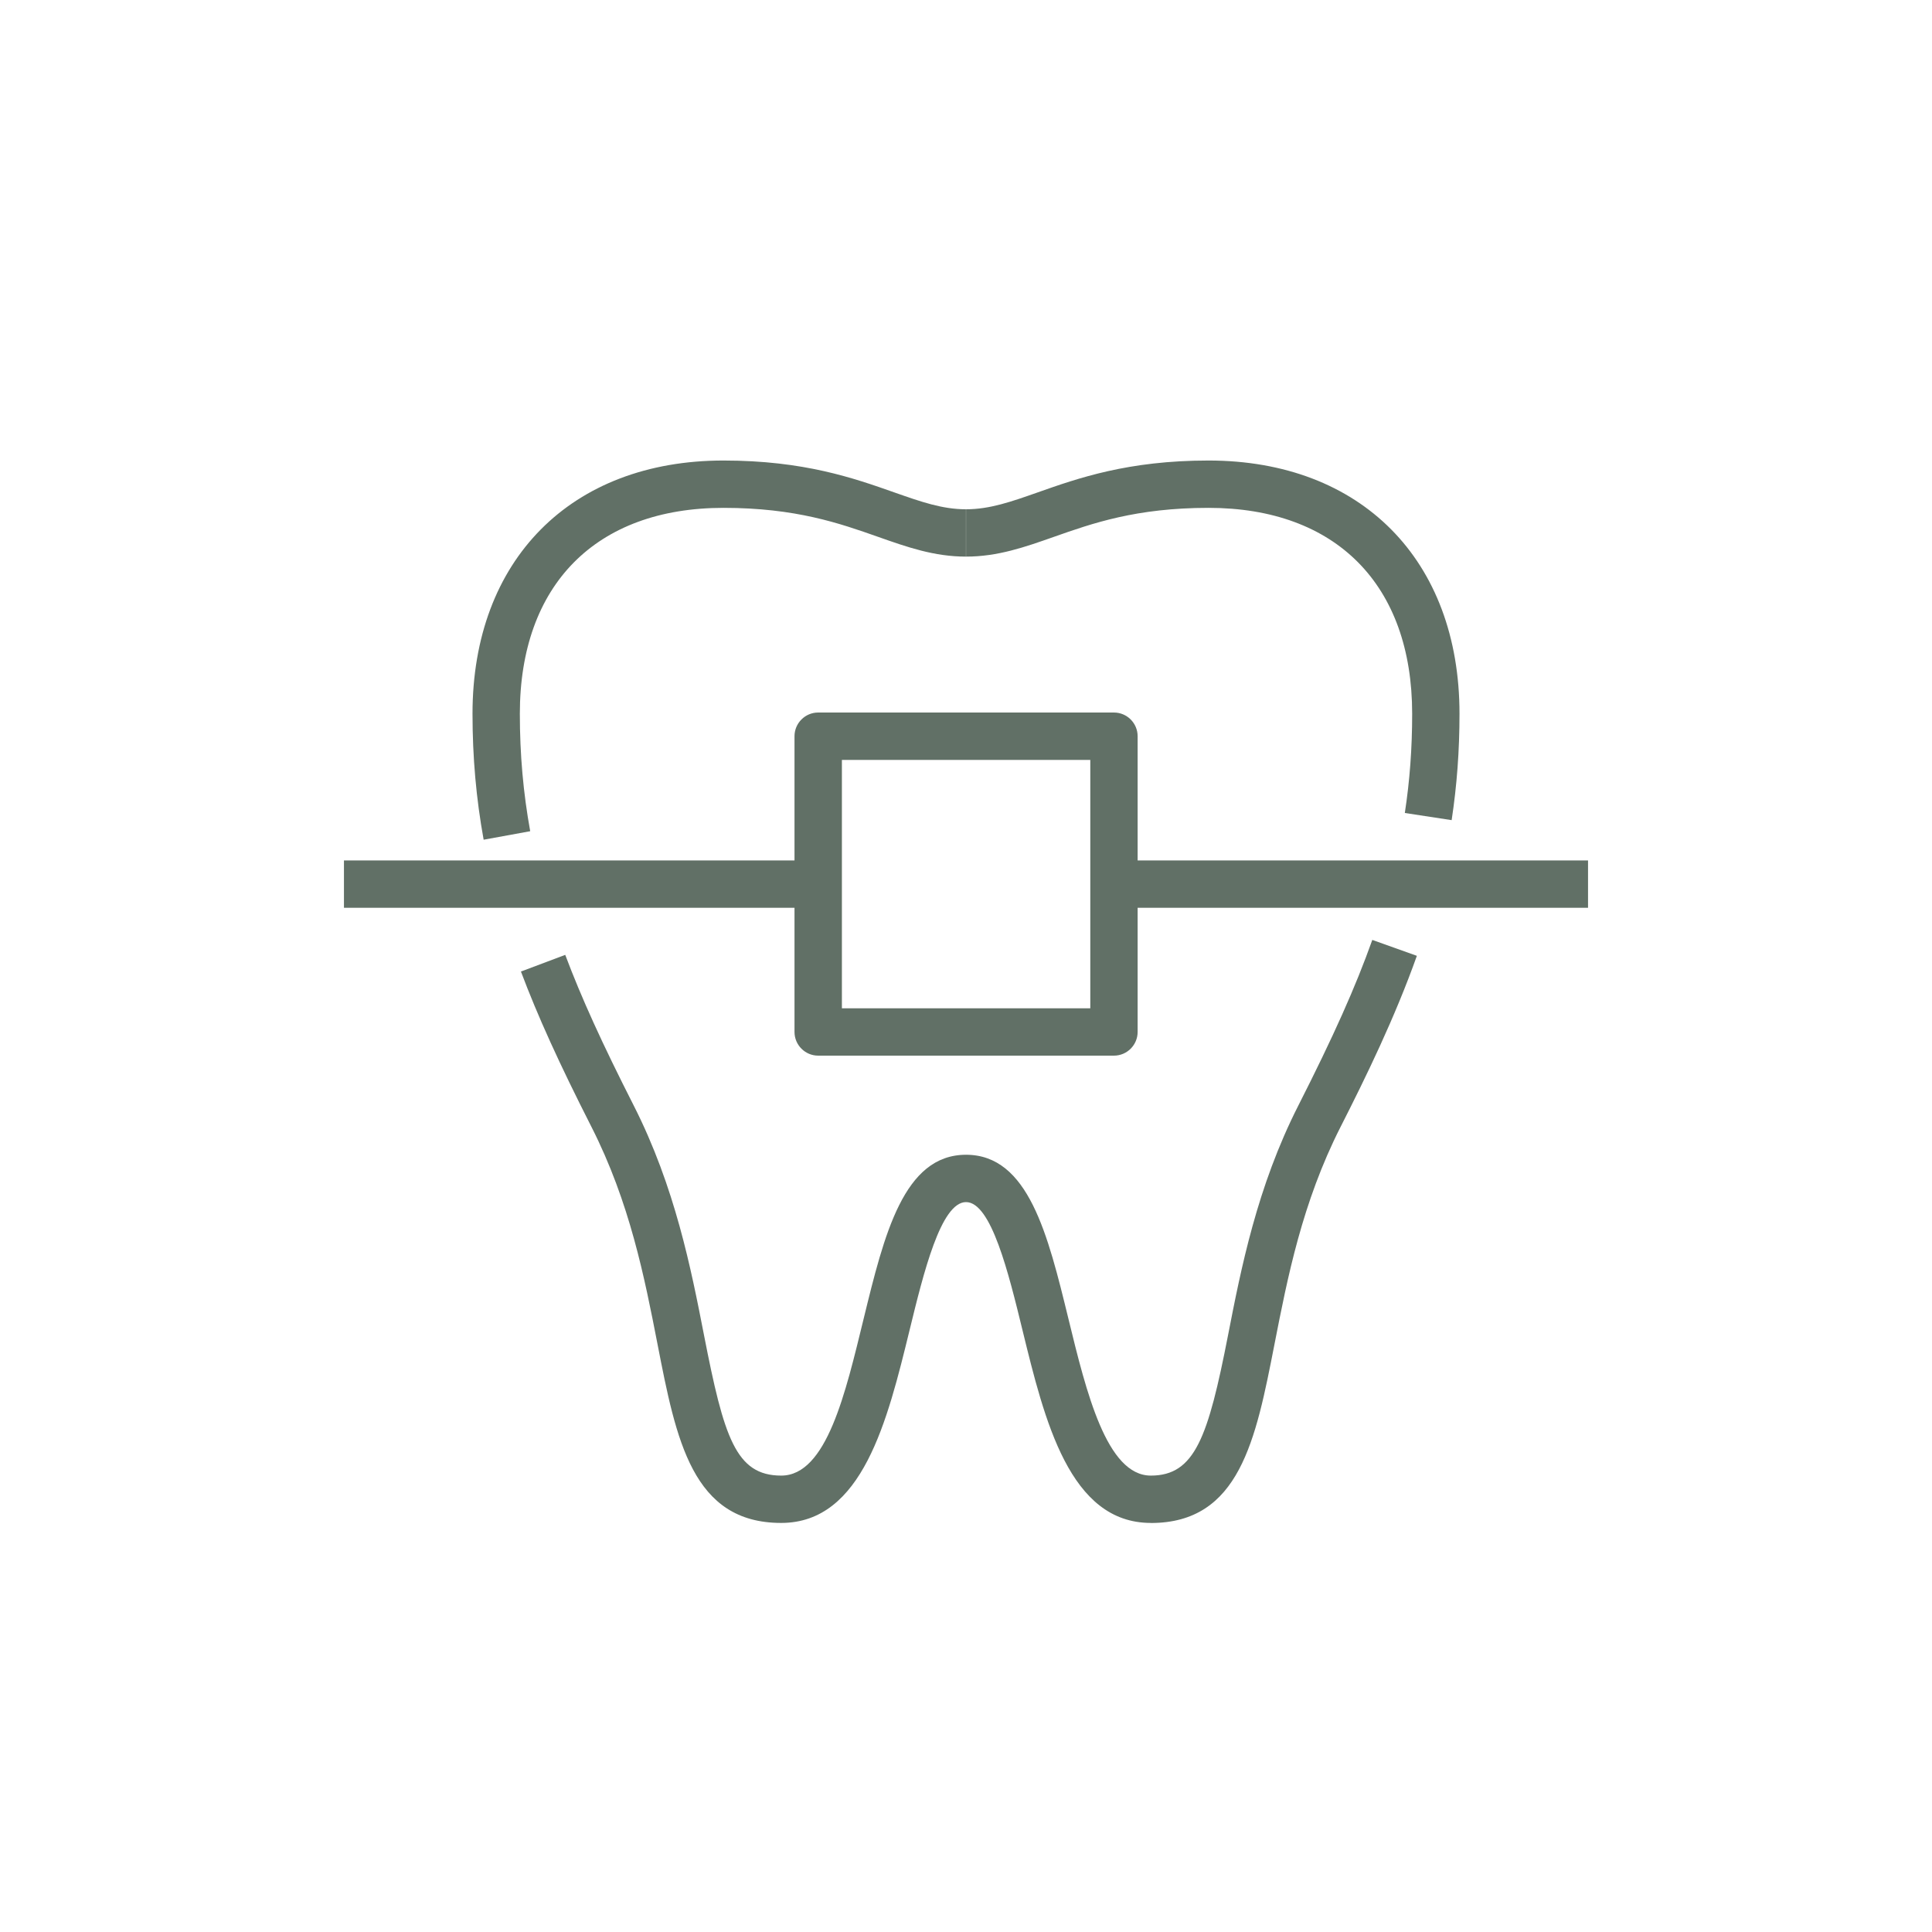
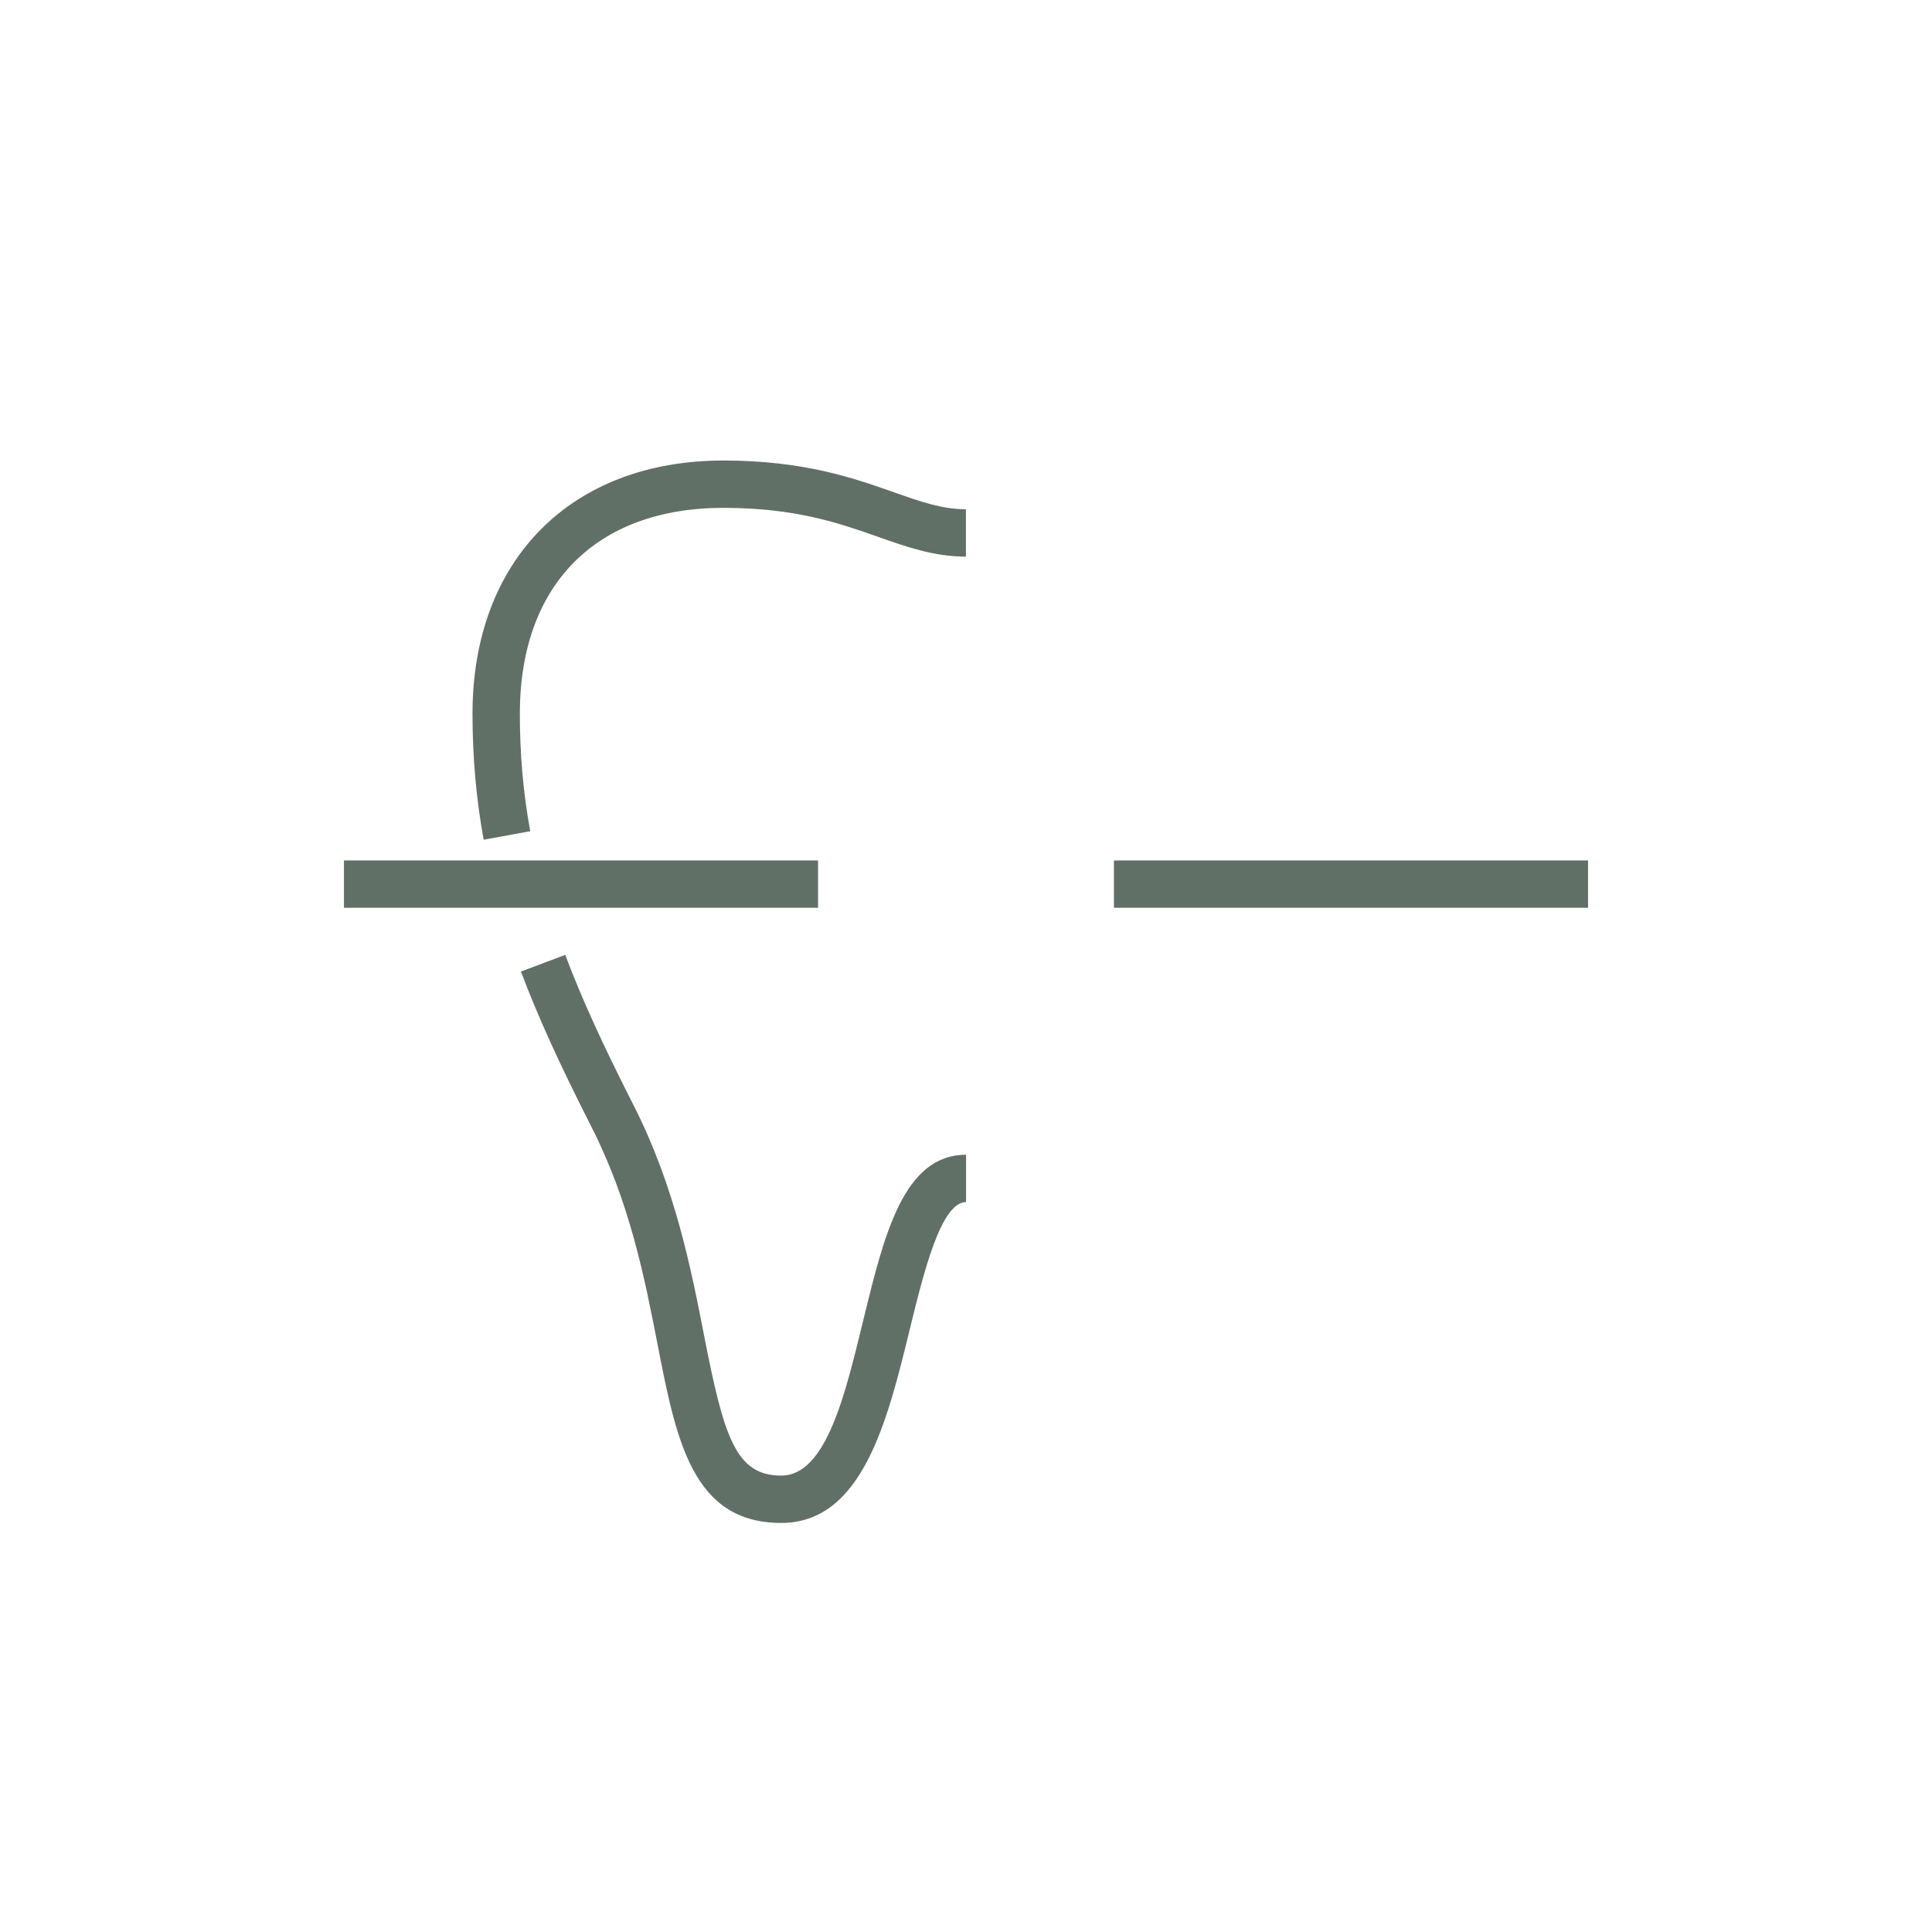
<svg xmlns="http://www.w3.org/2000/svg" width="200" height="200" viewBox="0 0 200 200" fill="none">
  <path d="M80.867 157.653C71.673 157.653 70 149.08 68.067 139.153C66.727 132.273 65.2 124.48 61.233 116.667C57.853 110.013 55.667 105.193 53.927 100.573L58.513 98.847C60.187 103.293 62.307 107.96 65.607 114.453C69.88 122.873 71.547 131.38 72.88 138.22C74.94 148.773 76.16 152.753 80.873 152.753C85.587 152.753 87.54 144.133 89.4 136.533C91.533 127.793 93.547 119.54 100.007 119.54V124.44C97.4 124.44 95.6 131.787 94.16 137.693C91.873 147.047 89.287 157.653 80.873 157.653H80.867Z" fill="#617066" />
  <path d="M50.067 86.927C49.294 82.667 48.914 78.4 48.914 73.887C48.914 57.96 59.114 47.673 74.894 47.673C83.22 47.673 88.4 49.5 92.56 50.967C95.347 51.947 97.547 52.72 99.994 52.72V57.62C96.707 57.62 93.9 56.633 90.934 55.587C86.927 54.173 82.38 52.573 74.894 52.573C61.694 52.573 53.814 60.54 53.814 73.887C53.814 78.1 54.167 82.08 54.887 86.047L50.067 86.927Z" fill="#617066" />
-   <path d="M150.274 84.9L145.427 84.16C145.94 80.807 146.187 77.447 146.187 73.887C146.187 60.54 138.307 52.573 125.107 52.573C117.62 52.573 113.074 54.173 109.067 55.587C106.094 56.633 103.294 57.62 100.007 57.62V52.72C102.454 52.72 104.654 51.947 107.44 50.967C111.6 49.5 116.78 47.673 125.107 47.673C140.894 47.673 151.087 57.96 151.087 73.887C151.087 77.7 150.82 81.3 150.274 84.9Z" fill="#617066" />
-   <path d="M119.133 157.653C110.72 157.653 108.133 147.047 105.847 137.693C104.407 131.787 102.607 124.44 100 124.44V119.54C106.46 119.54 108.473 127.793 110.607 136.533C112.46 144.14 114.567 152.753 119.133 152.753C123.7 152.753 125.067 148.767 127.127 138.22C128.46 131.38 130.12 122.873 134.4 114.453C138.04 107.28 140.333 102.153 142.06 97.3L146.673 98.947C144.413 105.307 141.407 111.48 138.767 116.673C134.8 124.487 133.28 132.28 131.933 139.16C129.993 149.087 128.32 157.66 119.133 157.66V157.653Z" fill="#617066" />
-   <path d="M115.313 109.28H84.7C83.347 109.28 82.247 108.18 82.247 106.827V76.213C82.247 74.86 83.347 73.76 84.7 73.76H115.313C116.667 73.76 117.767 74.86 117.767 76.213V106.827C117.767 108.18 116.667 109.28 115.313 109.28ZM87.153 104.38H112.867V78.667H87.153V104.38Z" fill="#617066" />
  <path d="M164.393 89.073H115.313V93.973H164.393V89.073Z" fill="#617066" />
  <path d="M84.686 89.073H35.606V93.973H84.686V89.073Z" fill="#617066" />
</svg>